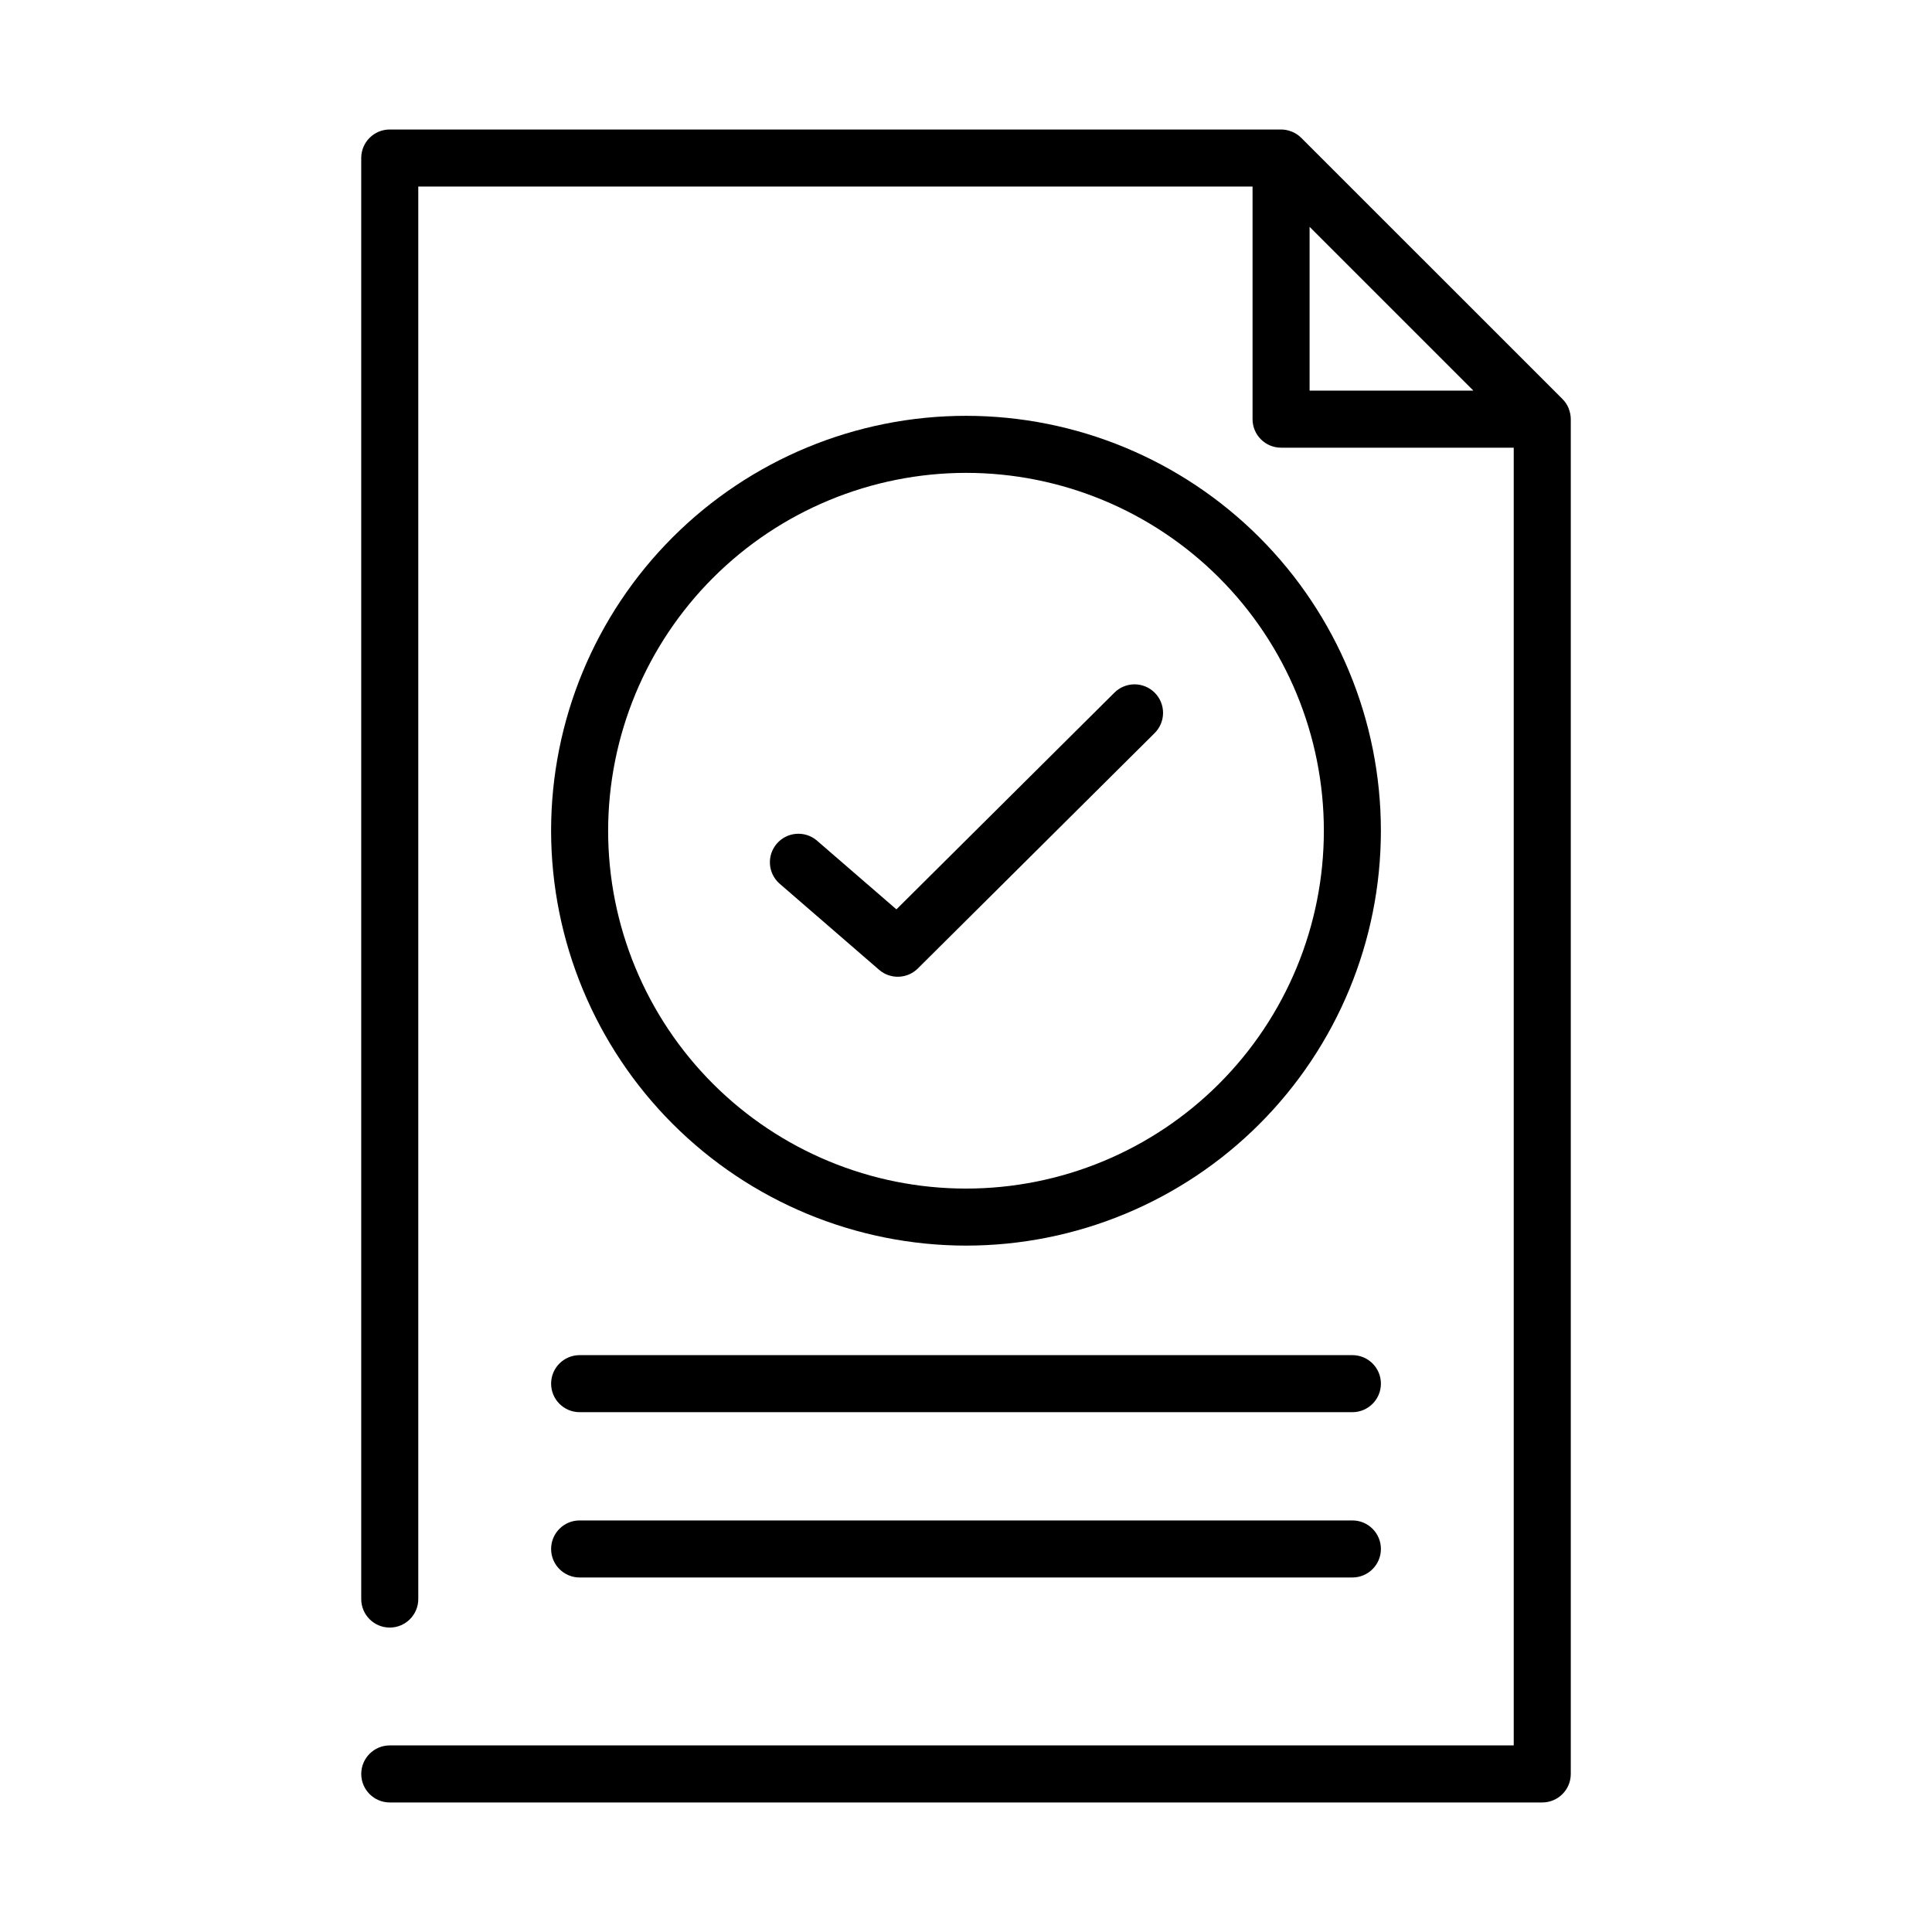
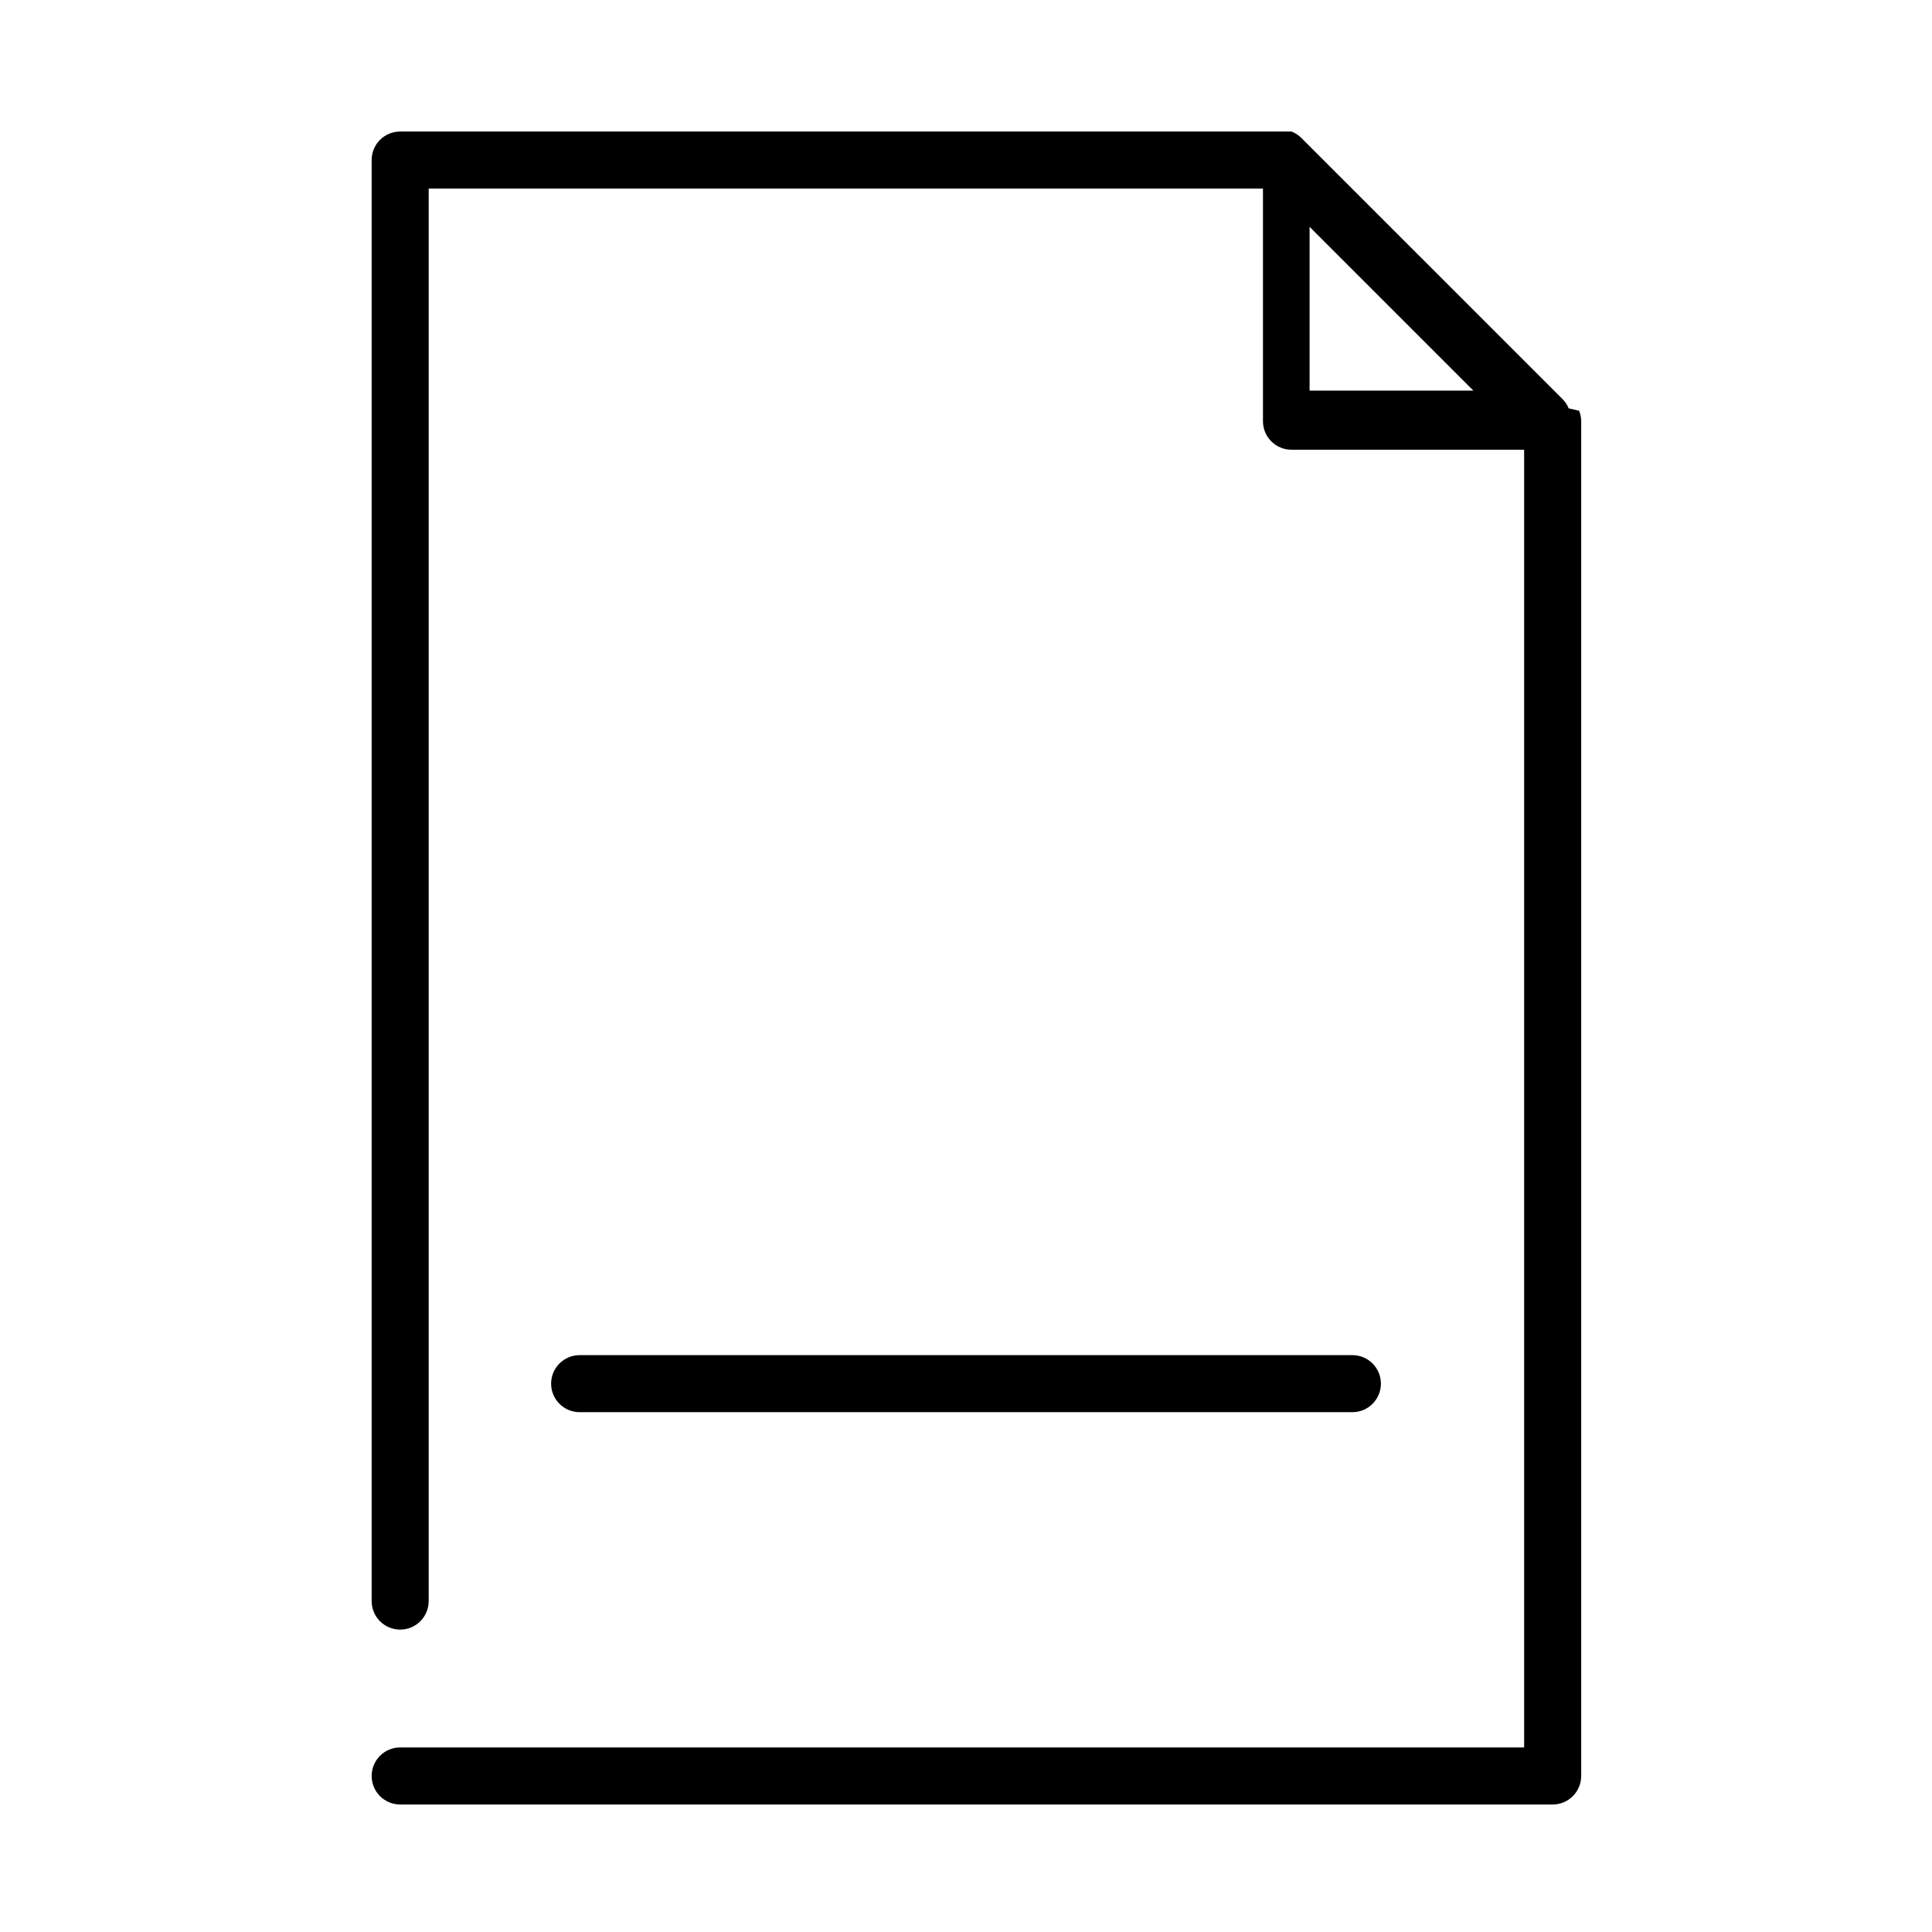
<svg xmlns="http://www.w3.org/2000/svg" fill="#000000" width="800px" height="800px" version="1.1" viewBox="144 144 512 512">
  <g>
-     <path d="m559.71 252.21c-0.379-0.926-0.941-1.766-1.648-2.473l-69.215-69.203c-0.707-0.707-1.551-1.266-2.477-1.641l-0.109-0.035h-0.004c-0.875-0.355-1.812-0.535-2.758-0.539h-236.21c-4.176 0-7.559 3.383-7.559 7.555v381.89c0 4.176 3.383 7.559 7.559 7.559 4.172 0 7.559-3.383 7.559-7.559v-374.33h221.09v61.648c0 4.176 3.383 7.559 7.559 7.559h61.656v343.91h-297.86c-4.176 0-7.559 3.387-7.559 7.559 0 4.176 3.383 7.559 7.559 7.559h305.42c4.176 0 7.559-3.383 7.559-7.559v-359.03c-0.004-0.941-0.188-1.879-0.539-2.754zm-68.656-48.094 43.41 43.41h-43.41z" />
+     <path d="m559.71 252.21c-0.379-0.926-0.941-1.766-1.648-2.473l-69.215-69.203c-0.707-0.707-1.551-1.266-2.477-1.641l-0.109-0.035h-0.004h-236.21c-4.176 0-7.559 3.383-7.559 7.555v381.89c0 4.176 3.383 7.559 7.559 7.559 4.172 0 7.559-3.383 7.559-7.559v-374.33h221.09v61.648c0 4.176 3.383 7.559 7.559 7.559h61.656v343.91h-297.86c-4.176 0-7.559 3.387-7.559 7.559 0 4.176 3.383 7.559 7.559 7.559h305.42c4.176 0 7.559-3.383 7.559-7.559v-359.03c-0.004-0.941-0.188-1.879-0.539-2.754zm-68.656-48.094 43.41 43.41h-43.41z" />
    <path d="m297.61 518.24h204.79c4.172 0 7.555-3.383 7.555-7.559 0-4.172-3.383-7.555-7.555-7.555h-204.79c-4.176 0-7.559 3.383-7.559 7.555 0 4.176 3.383 7.559 7.559 7.559z" />
-     <path d="m297.61 562.05h204.79c4.172 0 7.555-3.387 7.555-7.559 0-4.176-3.383-7.559-7.555-7.559h-204.79c-4.176 0-7.559 3.383-7.559 7.559 0 4.172 3.383 7.559 7.559 7.559z" />
-     <path d="m400 474.1c29.16 0 57.125-11.582 77.746-32.203 20.621-20.621 32.203-48.586 32.203-77.746 0-29.16-11.582-57.129-32.203-77.75-20.621-20.617-48.586-32.203-77.746-32.203-29.164 0-57.129 11.586-77.75 32.203-20.617 20.621-32.203 48.59-32.203 77.75 0.031 29.148 11.625 57.098 32.238 77.711 20.613 20.613 48.562 32.207 77.715 32.238zm0-204.79v0.004c25.152 0 49.273 9.992 67.059 27.777s27.777 41.906 27.777 67.059c0 25.156-9.992 49.277-27.777 67.062-17.789 17.785-41.91 27.777-67.062 27.773-25.152 0-49.277-9.992-67.059-27.777-17.785-17.789-27.777-41.91-27.777-67.062 0.031-25.145 10.031-49.25 27.812-67.027 17.777-17.777 41.883-27.777 67.027-27.805z" />
-     <path d="m376.97 401.01c2.992 2.586 7.469 2.43 10.273-0.359l62.66-62.285c1.461-1.406 2.297-3.336 2.32-5.363 0.023-2.027-0.77-3.977-2.199-5.414-1.43-1.438-3.375-2.242-5.402-2.231s-3.965 0.836-5.375 2.289l-57.688 57.344-21.191-18.332c-3.164-2.586-7.816-2.188-10.492 0.906-2.68 3.09-2.41 7.75 0.605 10.516z" />
  </g>
</svg>